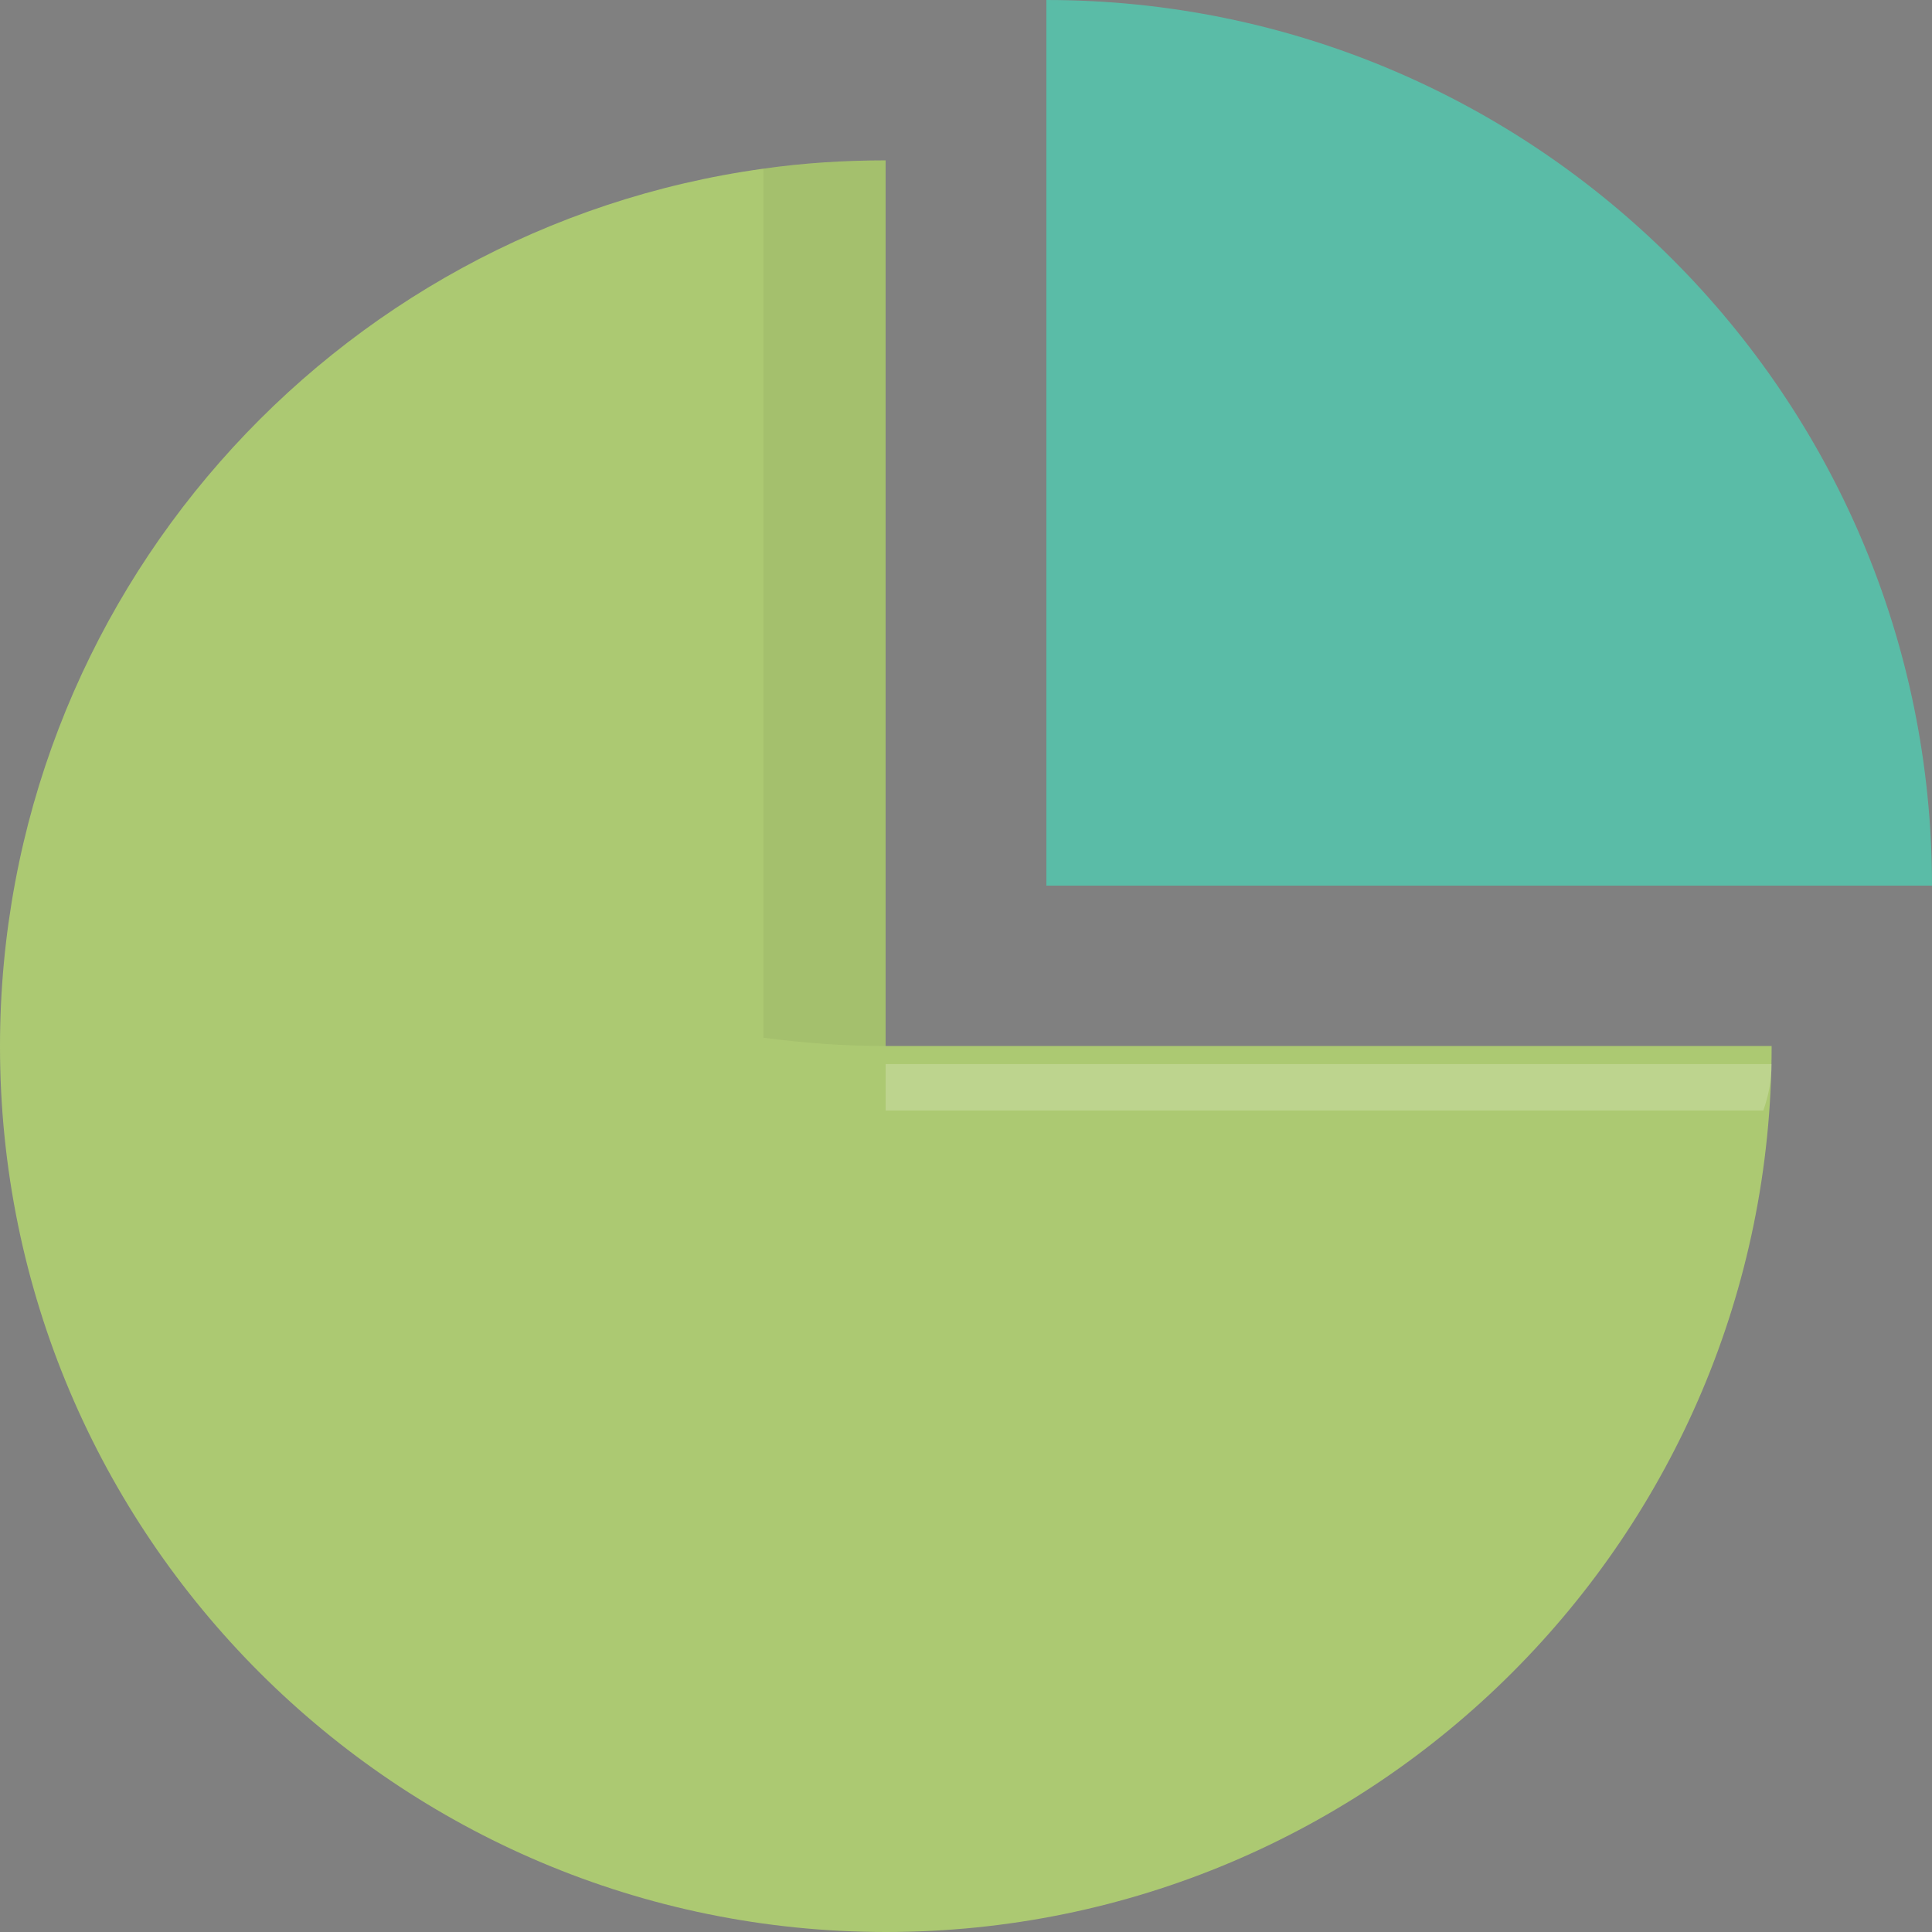
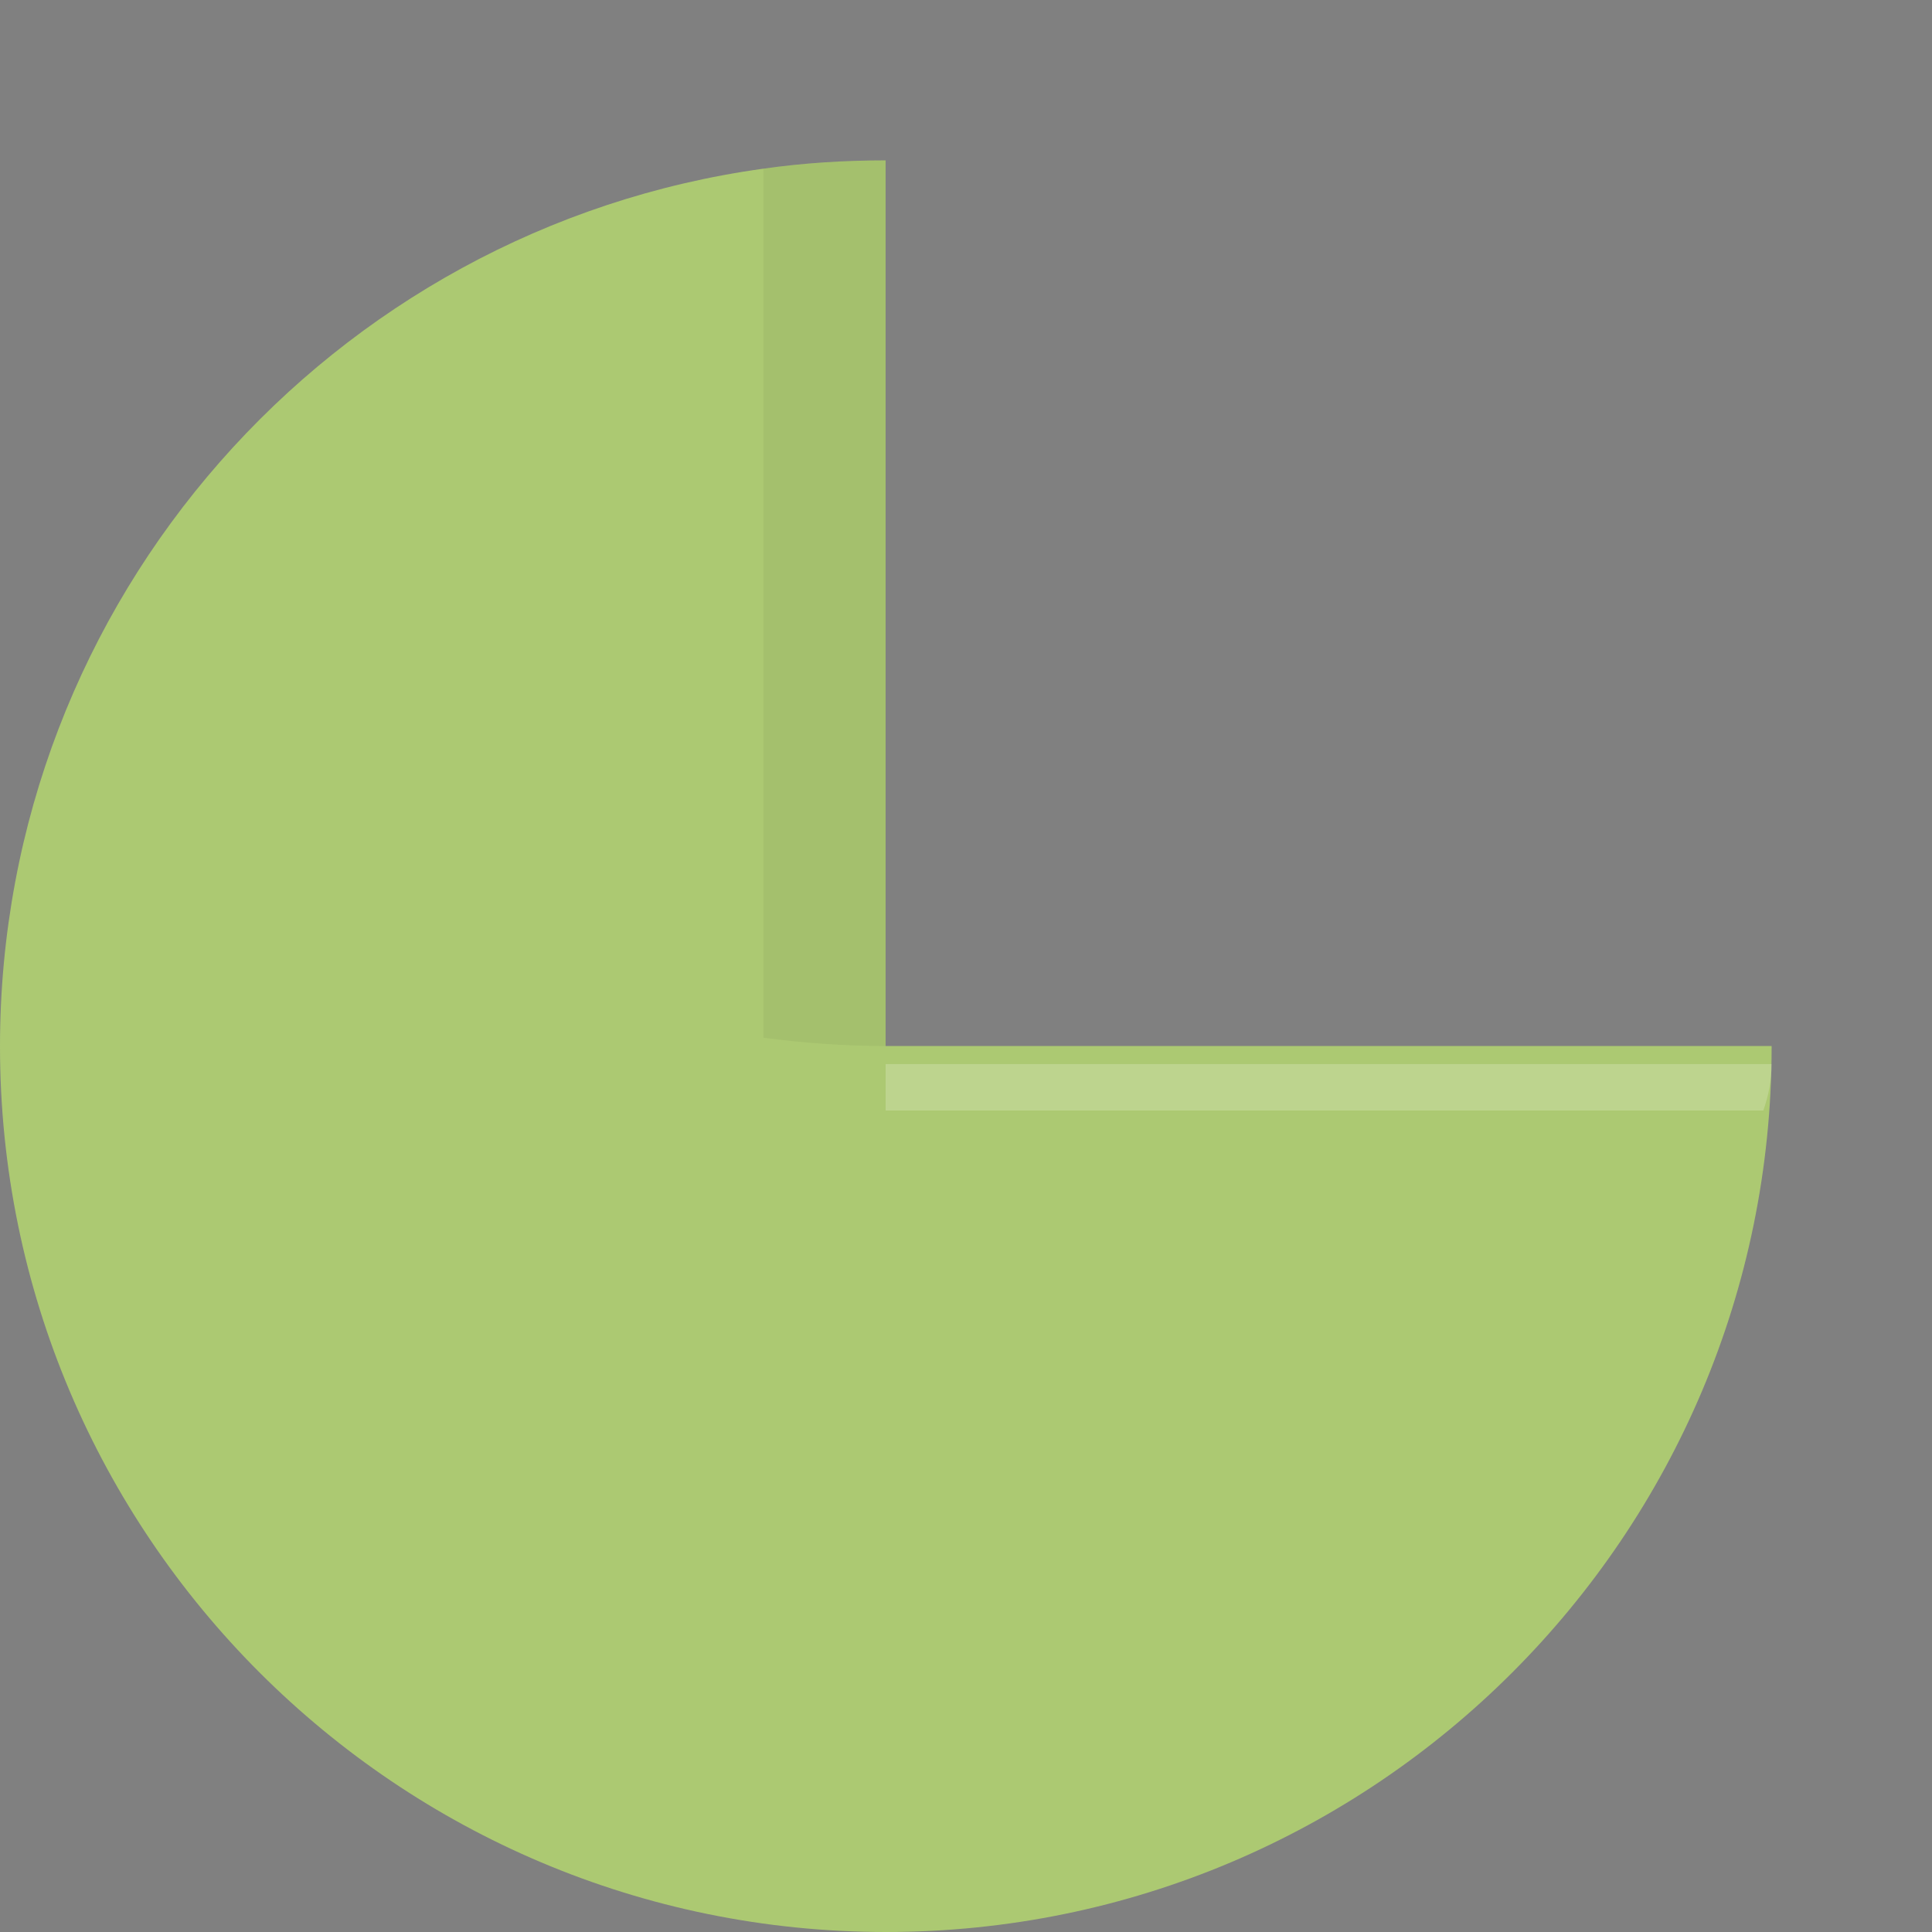
<svg xmlns="http://www.w3.org/2000/svg" version="1.1" id="_x35_" x="0px" y="0px" viewBox="0 0 512 512" style="enable-background:new 0 0 512 512;" xml:space="preserve">
  <rect x="0" y="0" width="512" height="512" fill="#808080" stroke="none" />
  <style type="text/css">
	.st0{fill:#ACC972;}
	.st1{fill:#5ABCA7;}
	.st2{opacity:0.2;fill:#FFFFFF;}
	.st3{opacity:5.000000e-02;fill:#040000;}
</style>
  <g>
    <path class="st0" d="M469.5,277.3c0,129.6-105.1,234.7-234.7,234.7S0,406.9,0,277.3C0,158.6,88,60.5,202.3,44.7   c10.6-1.5,21.4-2.2,32.4-2.2v234.7H469.5z" />
-     <path class="st1" d="M277.3,0v234.7H512C512,105.1,406.9,0,277.3,0z" />
    <path class="st2" d="M469.5,282c0,4.2-0.8,8.3-2.2,12.3H234.7V282H469.5z" />
    <path class="st3" d="M234.7,42.5v234.7c-11,0-21.8-0.8-32.4-2.2V44.7C212.9,43.3,223.7,42.5,234.7,42.5z" />
  </g>
</svg>